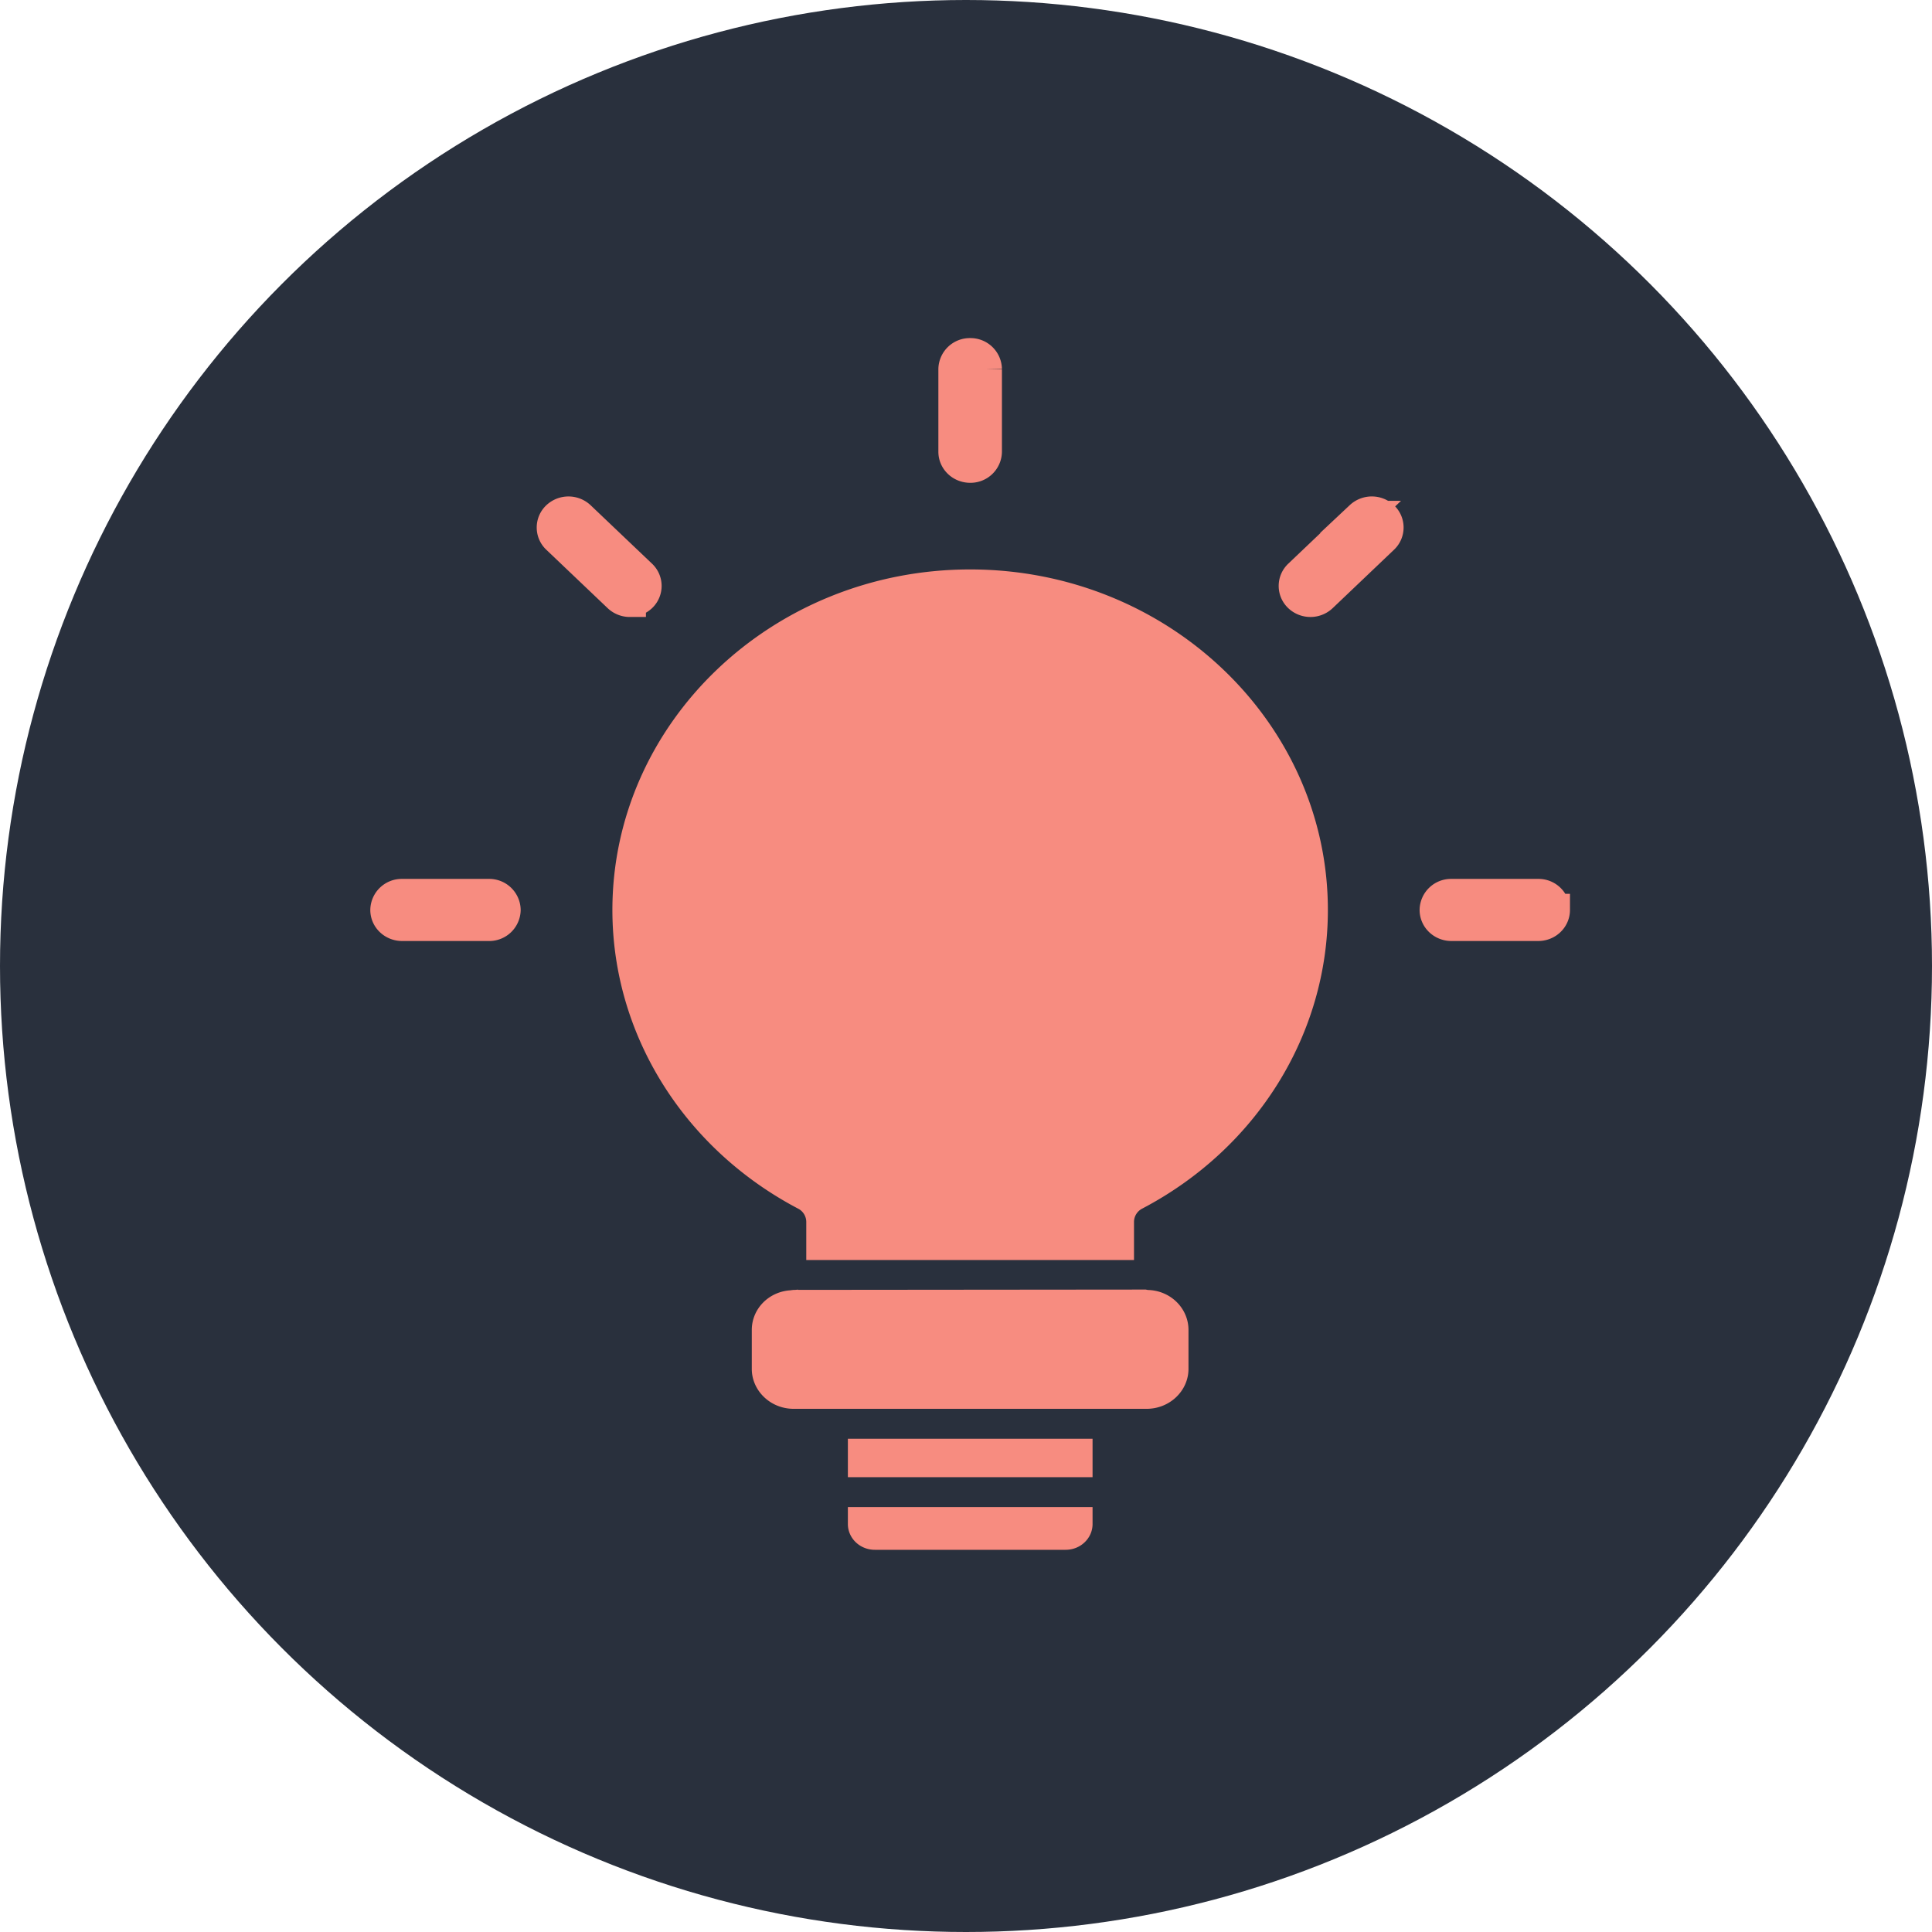
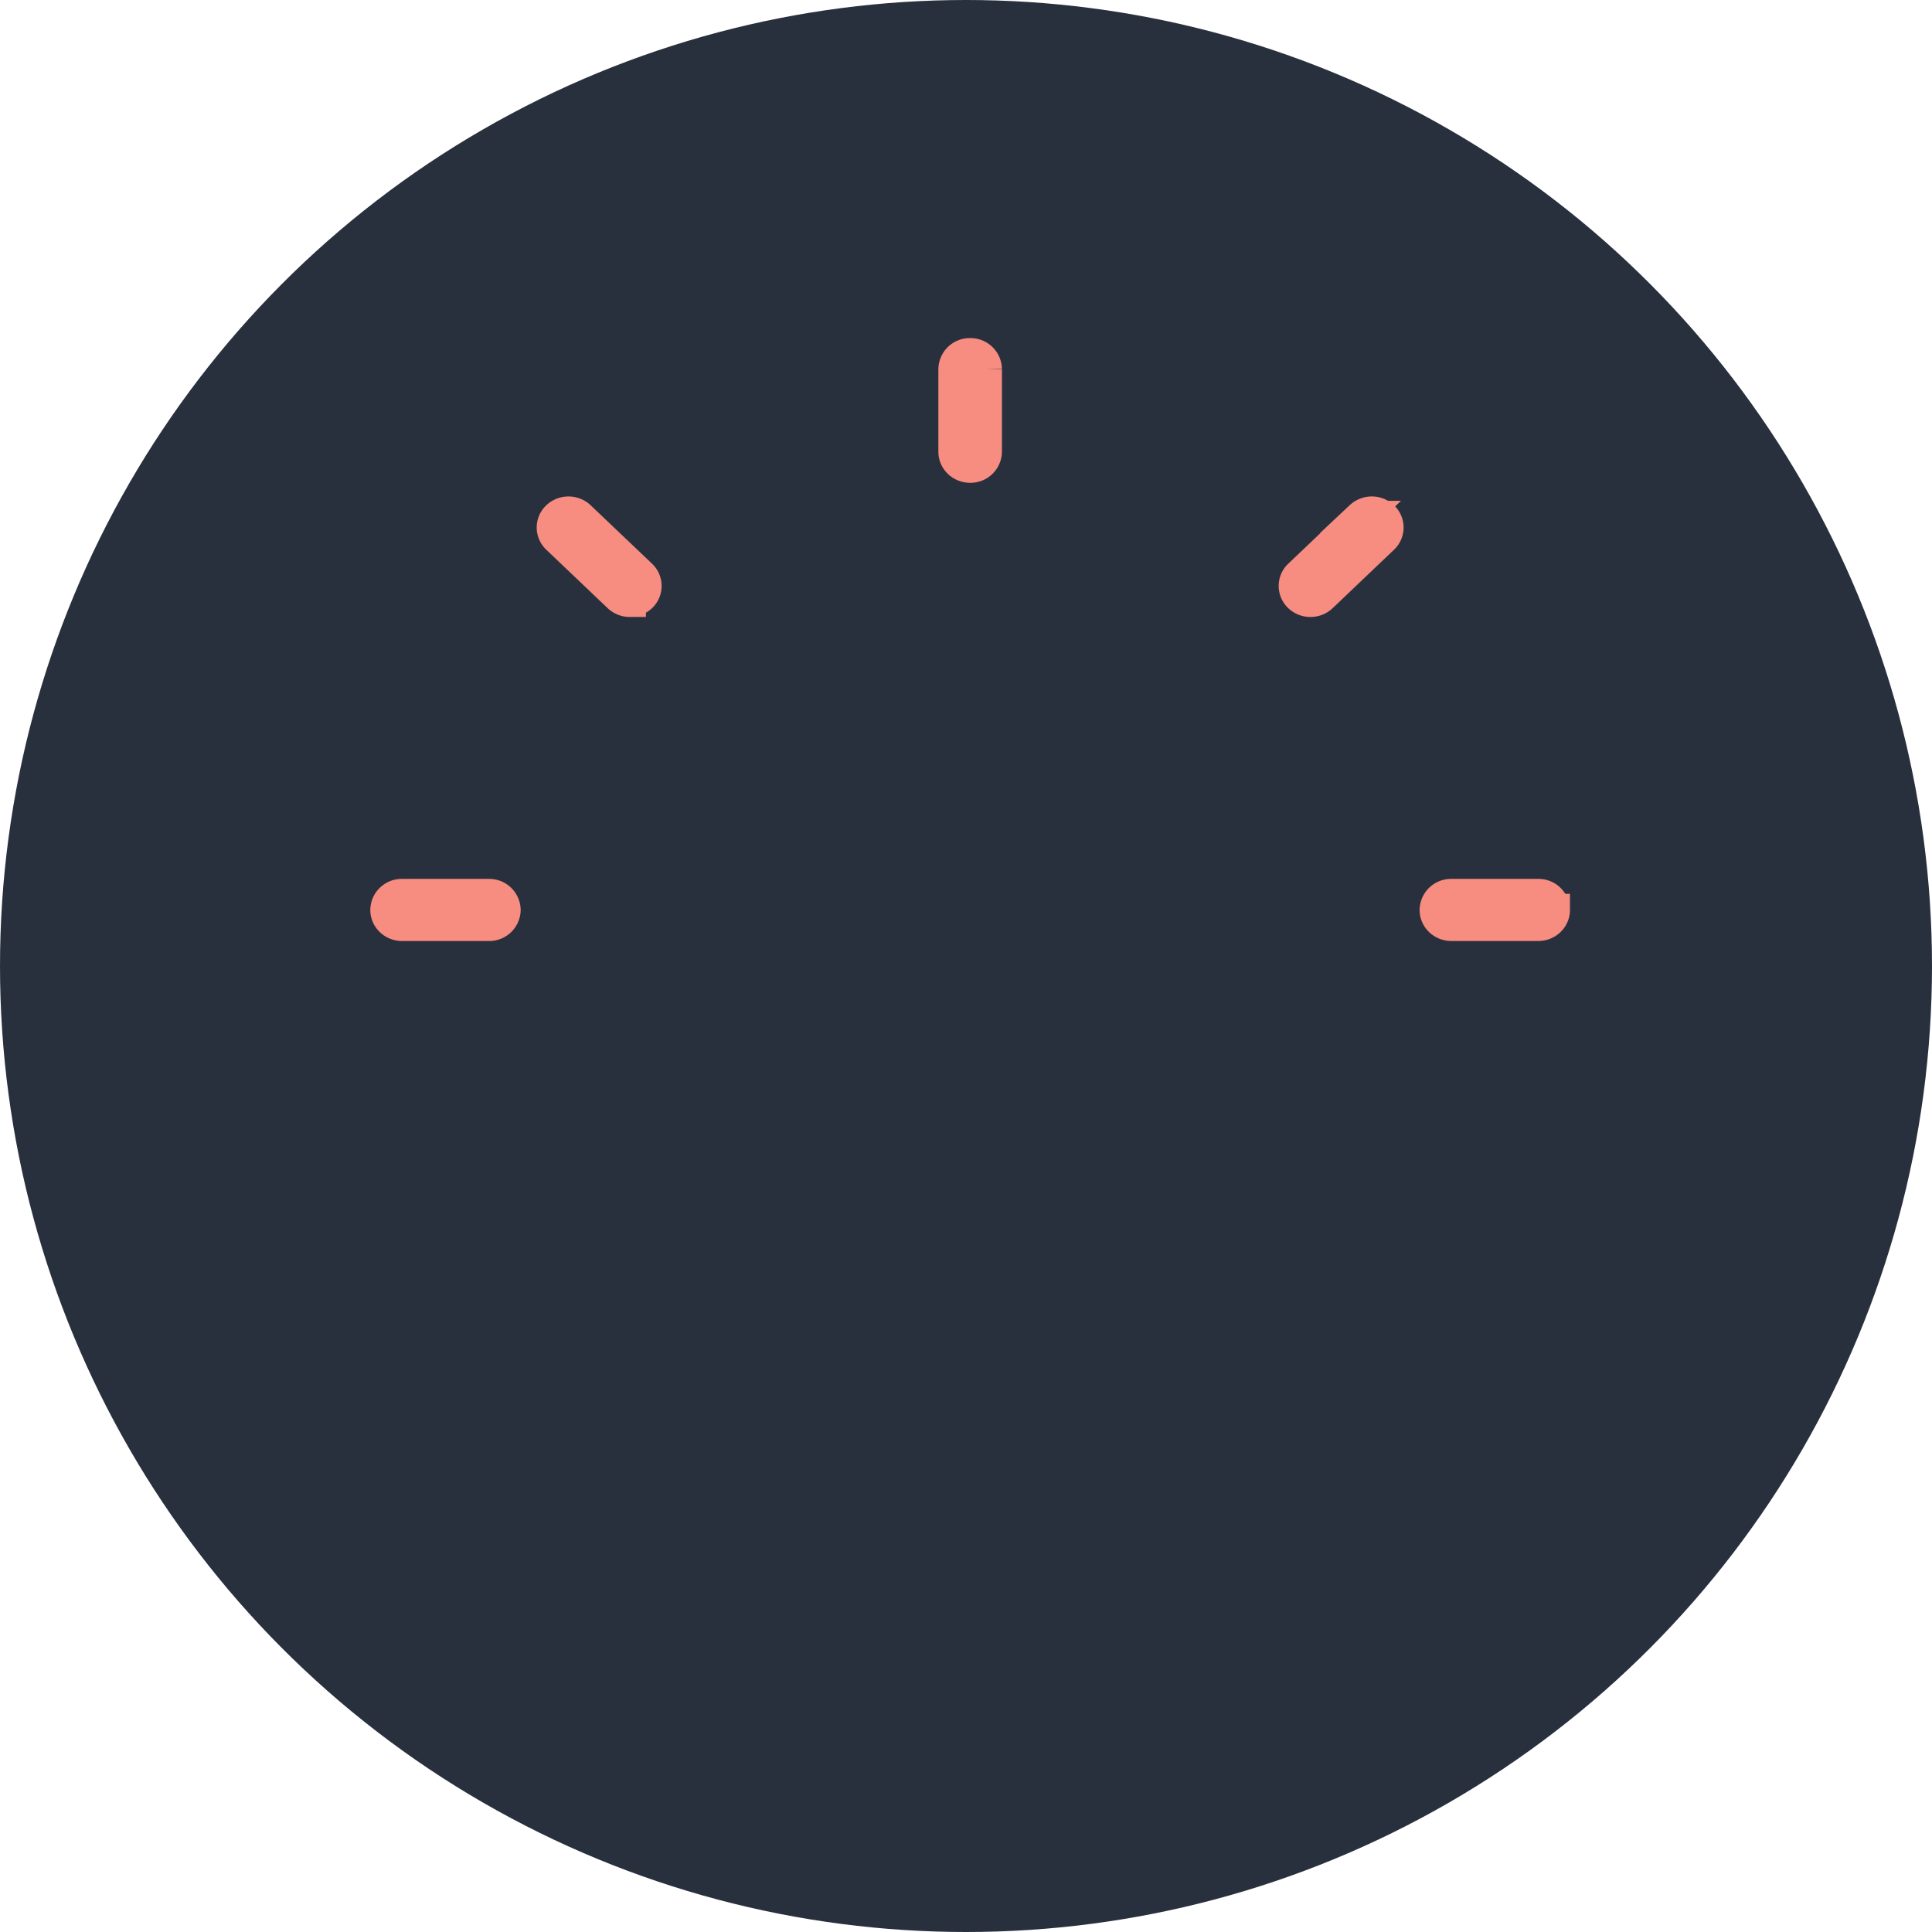
<svg xmlns="http://www.w3.org/2000/svg" width="60" height="60" fill="none">
  <circle cx="30" cy="30" r="30" fill="#29303D" />
-   <path fill="#F78C80" stroke="#F78C80" stroke-width=".487" d="M26.575 45.632v-.707h7.112v.707zm.595 2.255c-.34 0-.595-.26-.595-.555v-.285h7.112v.285c0 .296-.255.555-.594.555zm-2.5-7.585 10.887-.01q.06.014.117.014c.564.03.992.473.992.996v1.211c0 .537-.465.996-1.058.996h-10.96c-.593 0-1.057-.46-1.057-.996v-1.211c0-.51.405-.94.951-.986a.4.4 0 0 0 .082-.01zm9.033-12.597-4.295 4.757-.002.002a.605.605 0 0 1-.739.116.57.57 0 0 1-.264-.689l.97-2.695h-.848a.62.62 0 0 1-.462-.214l-.005-.006-.005-.006a.58.58 0 0 1-.107-.492l.002-.007 1.053-3.88.236.064a.35.35 0 0 1 .336-.246h2.325c.122 0 .234.06.298.158zm0 0a.56.56 0 0 0 .088-.62.59.59 0 0 0-.537-.335H31.45m2.252.955-2.253-.955m0 0 .968-1.734zM24.9 37.32c-3.484-1.831-5.638-5.301-5.638-9.058 0-5.688 4.862-10.334 10.867-10.334 6.004 0 10.866 4.646 10.866 10.334 0 3.761-2.154 7.231-5.636 9.057l-.002.001a.71.71 0 0 0-.383.623v.945h-9.691v-.945a.71.71 0 0 0-.382-.623Z" />
  <path fill="#F78C80" stroke="#F78C80" d="M30.129 14.494a.476.476 0 0 0 .487-.464v-2.566A.476.476 0 0 0 30.13 11a.476.476 0 0 0-.488.464v2.566c0 .256.219.464.488.464ZM19.56 18.66a.5.5 0 0 0 .345-.135.45.45 0 0 0 0-.657l-1.906-1.814a.504.504 0 0 0-.689 0 .45.45 0 0 0 0 .656l1.906 1.815a.5.5 0 0 0 .344.136Zm-4.377 9.135h-2.695a.476.476 0 0 0-.488.464c0 .257.218.465.488.465h2.695a.476.476 0 0 0 .487-.465.476.476 0 0 0-.487-.464Zm32.587 0h-2.695a.476.476 0 0 0-.488.464c0 .257.218.465.488.465h2.695c.27 0 .487-.208.487-.465a.476.476 0 0 0-.487-.464Zm-5.511-11.741-1.906 1.814a.45.45 0 0 0 0 .657.5.5 0 0 0 .345.136.5.5 0 0 0 .344-.136l1.906-1.815a.45.45 0 0 0 0-.656.504.504 0 0 0-.69 0Z" />
</svg>